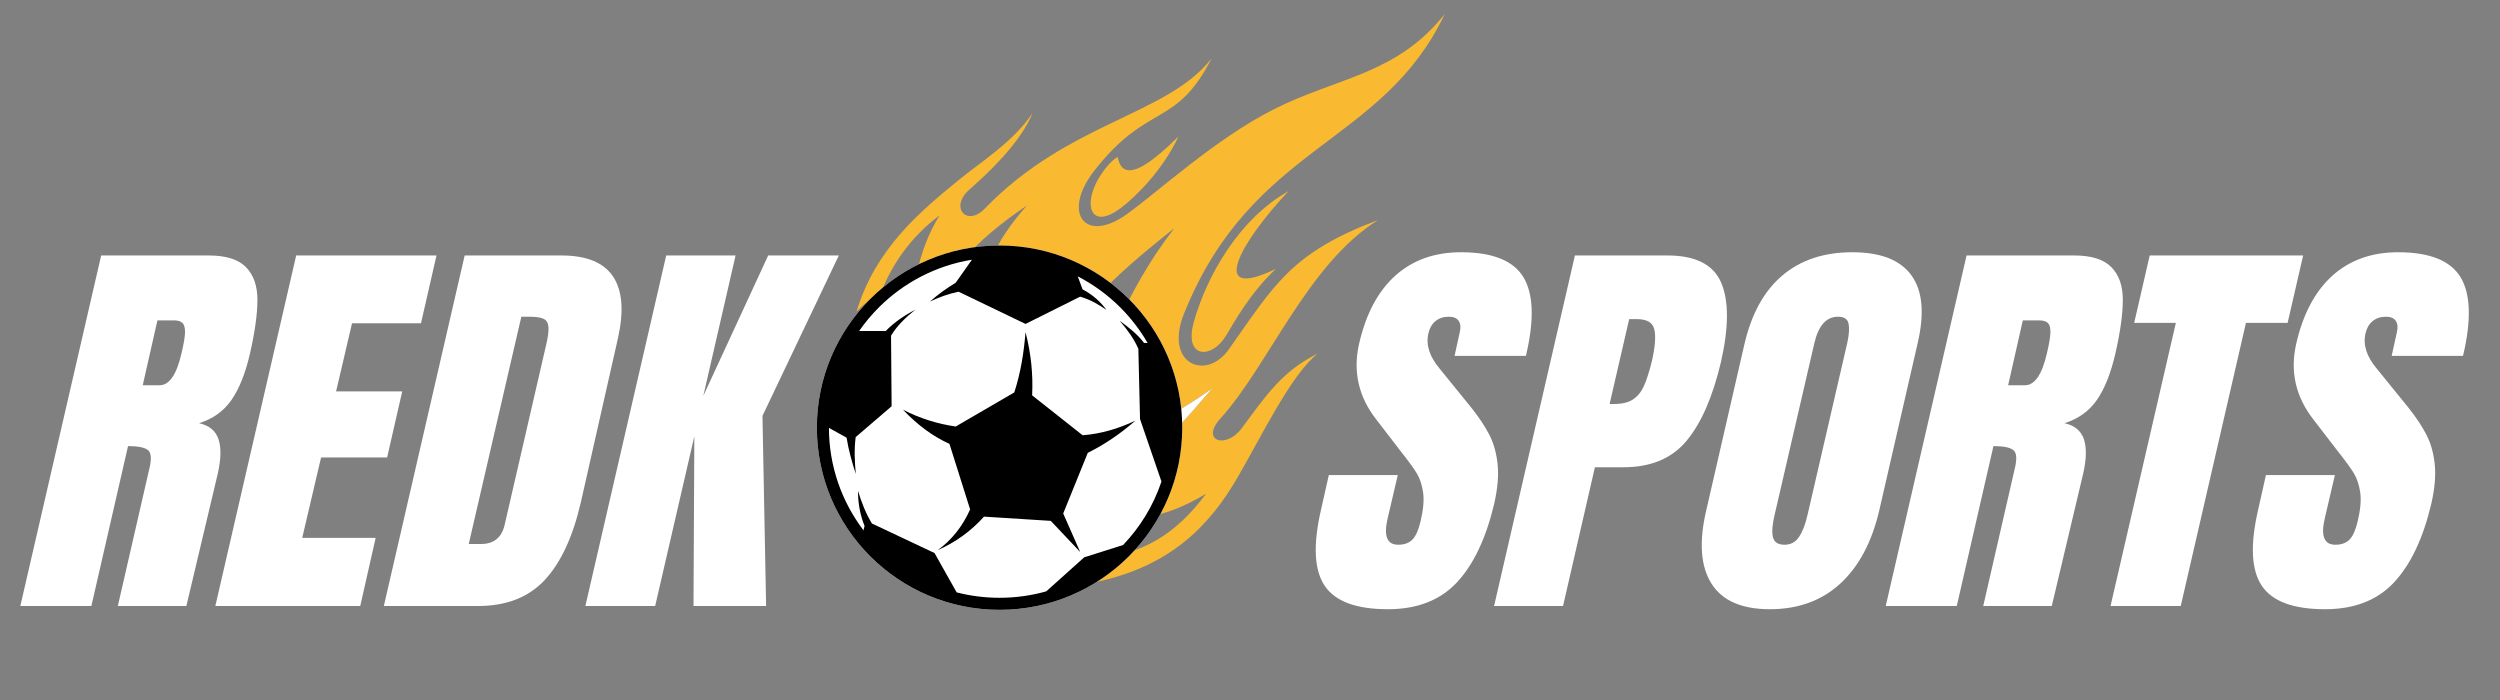
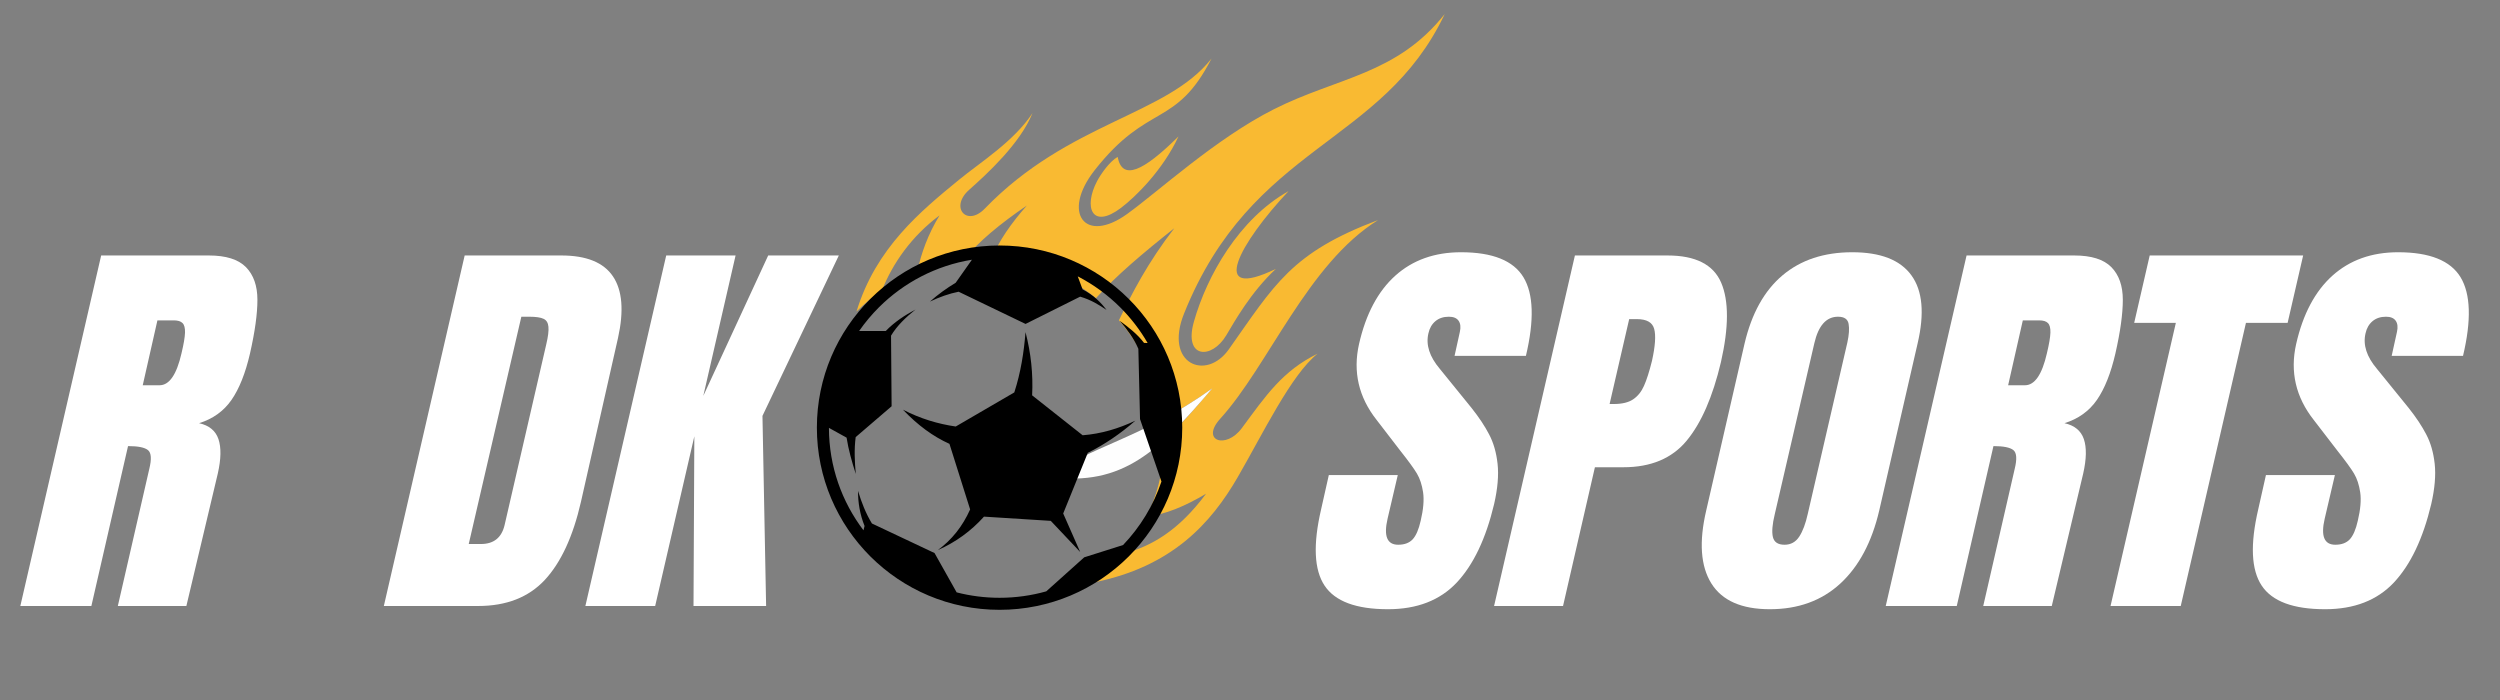
<svg xmlns="http://www.w3.org/2000/svg" xmlns:xlink="http://www.w3.org/1999/xlink" width="375pt" height="105pt" viewBox="0 0 375 105" version="1.2">
  <rect x="0" y="0" width="375" height="105" fill="#808080" stroke="none" />
  <defs>
    <g>
      <symbol overflow="visible" id="glyph0-0">
        <path style="stroke:none;" d="" />
      </symbol>
      <symbol overflow="visible" id="glyph0-1">
        <path style="stroke:none;" d="M 8.453 -52.578 L 24.609 -52.578 C 27.172 -52.578 29.023 -51.992 30.172 -50.828 C 31.316 -49.66 31.891 -48.023 31.891 -45.922 C 31.891 -43.828 31.52 -41.148 30.781 -37.891 C 30.094 -34.91 29.164 -32.582 28 -30.906 C 26.832 -29.227 25.211 -28.066 23.141 -27.422 C 24.648 -27.086 25.617 -26.289 26.047 -25.031 C 26.473 -23.77 26.441 -22.055 25.953 -19.891 L 21.234 0 L 10.953 0 L 15.672 -20.562 C 16.035 -22.031 15.973 -22.969 15.484 -23.375 C 14.992 -23.781 13.992 -23.984 12.484 -23.984 L 6.984 0 L -3.672 0 Z M 17.203 -33.109 C 18.672 -33.109 19.77 -34.703 20.5 -37.891 C 20.832 -39.273 21.008 -40.312 21.031 -41 C 21.051 -41.695 20.926 -42.176 20.656 -42.438 C 20.395 -42.707 19.957 -42.844 19.344 -42.844 L 16.891 -42.844 L 14.688 -33.109 Z M 17.203 -33.109 " />
      </symbol>
      <symbol overflow="visible" id="glyph0-2">
-         <path style="stroke:none;" d="M -3.672 0 L 8.453 -52.578 L 29.5 -52.578 L 27.172 -42.406 L 16.828 -42.406 L 14.438 -32.188 L 24.359 -32.188 L 22.094 -22.281 L 12.188 -22.281 L 9.359 -10.219 L 20.375 -10.219 L 18.062 0 Z M -3.672 0 " />
-       </symbol>
+         </symbol>
      <symbol overflow="visible" id="glyph0-3">
        <path style="stroke:none;" d="M 8.453 -52.578 L 22.953 -52.578 C 26.703 -52.578 29.281 -51.535 30.688 -49.453 C 32.102 -47.367 32.359 -44.285 31.453 -40.203 L 25.891 -15.609 C 24.703 -10.422 22.895 -6.52 20.469 -3.906 C 18.039 -1.301 14.707 0 10.469 0 L -3.672 0 Z M 10.891 -9.297 C 12.805 -9.297 13.988 -10.238 14.438 -12.125 L 20.688 -39.234 C 20.969 -40.41 21.078 -41.297 21.016 -41.891 C 20.961 -42.484 20.719 -42.879 20.281 -43.078 C 19.852 -43.285 19.133 -43.391 18.125 -43.391 L 16.953 -43.391 L 9.062 -9.297 Z M 10.891 -9.297 " />
      </symbol>
      <symbol overflow="visible" id="glyph0-4">
        <path style="stroke:none;" d="M -3.672 0 L 8.453 -52.578 L 18.859 -52.578 L 14.016 -31.516 L 23.75 -52.578 L 34.344 -52.578 L 22.891 -28.516 L 23.438 0 L 12.547 0 L 12.672 -25.453 L 6.797 0 Z M -3.672 0 " />
      </symbol>
      <symbol overflow="visible" id="glyph0-5">
        <path style="stroke:none;" d="M 8.688 0.484 C 3.914 0.484 0.742 -0.695 -0.828 -3.062 C -2.398 -5.426 -2.57 -9.238 -1.344 -14.5 L -0.188 -19.641 L 10.156 -19.641 L 8.625 -13.094 C 8.02 -10.488 8.551 -9.188 10.219 -9.188 C 11.156 -9.188 11.879 -9.457 12.391 -10 C 12.898 -10.551 13.301 -11.484 13.594 -12.797 C 14 -14.504 14.117 -15.922 13.953 -17.047 C 13.785 -18.172 13.477 -19.109 13.031 -19.859 C 12.582 -20.617 11.727 -21.789 10.469 -23.375 L 6.984 -27.906 C 4.285 -31.332 3.406 -35.129 4.344 -39.297 C 5.363 -43.785 7.176 -47.203 9.781 -49.547 C 12.395 -51.891 15.68 -53.062 19.641 -53.062 C 24.379 -53.062 27.504 -51.805 29.016 -49.297 C 30.523 -46.785 30.645 -42.859 29.375 -37.516 L 18.672 -37.516 L 19.469 -41.125 C 19.625 -41.82 19.562 -42.375 19.281 -42.781 C 19 -43.188 18.508 -43.391 17.812 -43.391 C 17 -43.391 16.328 -43.164 15.797 -42.719 C 15.266 -42.27 14.914 -41.66 14.75 -40.891 C 14.344 -39.172 14.914 -37.395 16.469 -35.562 L 21.234 -29.688 C 22.336 -28.301 23.211 -26.984 23.859 -25.734 C 24.516 -24.492 24.938 -23.023 25.125 -21.328 C 25.312 -19.641 25.141 -17.629 24.609 -15.297 C 23.379 -10.117 21.508 -6.191 19 -3.516 C 16.488 -0.848 13.051 0.484 8.688 0.484 Z M 8.688 0.484 " />
      </symbol>
      <symbol overflow="visible" id="glyph0-6">
        <path style="stroke:none;" d="M 8.453 -52.578 L 22.344 -52.578 C 26.539 -52.578 29.223 -51.219 30.391 -48.5 C 31.555 -45.789 31.547 -41.82 30.359 -36.594 C 29.129 -31.375 27.41 -27.438 25.203 -24.781 C 23.004 -22.133 19.848 -20.812 15.734 -20.812 L 11.453 -20.812 L 6.672 0 L -3.672 0 Z M 14.266 -30.297 C 15.523 -30.297 16.5 -30.531 17.188 -31 C 17.883 -31.469 18.426 -32.141 18.812 -33.016 C 19.207 -33.891 19.609 -35.145 20.016 -36.781 C 20.504 -38.988 20.613 -40.582 20.344 -41.562 C 20.082 -42.539 19.219 -43.031 17.75 -43.031 L 16.594 -43.031 L 13.656 -30.297 Z M 14.266 -30.297 " />
      </symbol>
      <symbol overflow="visible" id="glyph0-7">
        <path style="stroke:none;" d="M 8.75 0.484 C 4.508 0.484 1.582 -0.805 -0.031 -3.391 C -1.645 -5.984 -1.898 -9.629 -0.797 -14.328 L 4.953 -39.359 C 6.016 -43.879 7.91 -47.289 10.641 -49.594 C 13.379 -51.906 16.867 -53.062 21.109 -53.062 C 25.359 -53.062 28.316 -51.906 29.984 -49.594 C 31.66 -47.289 31.969 -43.879 30.906 -39.359 L 25.156 -14.328 C 24.051 -9.586 22.102 -5.93 19.312 -3.359 C 16.52 -0.797 13 0.484 8.75 0.484 Z M 10.953 -9.188 C 11.891 -9.188 12.625 -9.594 13.156 -10.406 C 13.688 -11.219 14.113 -12.359 14.438 -13.828 L 20.375 -39.531 C 20.625 -40.676 20.688 -41.602 20.562 -42.312 C 20.438 -43.031 19.906 -43.391 18.969 -43.391 C 17.219 -43.391 16.035 -42.066 15.422 -39.422 L 9.484 -13.766 C 9.117 -12.254 9.023 -11.113 9.203 -10.344 C 9.391 -9.57 9.973 -9.188 10.953 -9.188 Z M 10.953 -9.188 " />
      </symbol>
      <symbol overflow="visible" id="glyph0-8">
        <path style="stroke:none;" d="M 0.797 0 L 10.594 -42.469 L 4.344 -42.469 L 6.672 -52.578 L 29.688 -52.578 L 27.359 -42.469 L 21.109 -42.469 L 11.328 0 Z M 0.797 0 " />
      </symbol>
    </g>
    <clipPath id="clip1">
      <path d="M 128 2.102 L 216.746 2.102 L 216.746 88 L 128 88 Z M 128 2.102 " />
    </clipPath>
    <clipPath id="clip2">
      <path d="M 122.516 36 L 178 36 L 178 91.5 L 122.516 91.5 Z M 122.516 36 " />
    </clipPath>
  </defs>
  <g id="surface1">
    <g clip-path="url(#clip1)" clip-rule="nonzero">
      <path style=" stroke:none;fill-rule:evenodd;fill:rgb(97.649%,72.939%,19.609%);fill-opacity:1;" d="M 206.719 33.004 C 193.684 37.906 191.203 42.672 184.312 52.414 C 180.922 57.211 174.559 54.625 177.609 47.031 C 187.848 21.543 207.309 21.906 216.711 2.102 C 209.488 11.223 200.605 11.578 191.074 16.391 C 182.34 20.801 173.75 28.73 169.059 32.105 C 162.703 36.684 159.195 31.902 164.199 25.531 C 172.234 15.297 176.34 19.281 181.73 8.777 C 175.016 17.34 160.32 18.254 147.711 31.297 C 145.027 34.074 142.395 31.105 145.383 28.461 C 148.082 26.07 153.047 21.504 154.879 16.953 C 152.125 21.18 147.059 24.336 143.852 26.965 C 138.121 31.66 131.379 37.184 128.477 46.73 C 129.648 45.559 130.926 44.496 132.293 43.551 C 133.914 39.484 136.734 35.43 140.941 32.301 C 139.23 35.055 138.16 38.051 137.605 40.688 C 139.812 39.797 142.156 39.191 144.594 38.918 C 146.809 36.234 149.906 33.641 154.031 30.824 C 151.645 33.531 149.836 36.125 148.758 38.777 C 149.16 38.797 149.566 38.824 149.973 38.859 C 155.41 39.344 160.367 41.473 164.391 44.727 C 167.43 41.359 171.262 38.109 176.145 34.234 C 172.152 39.387 169.789 44.023 167.836 48.047 C 171.391 52.129 173.766 57.266 174.43 62.871 C 176.758 61.625 179.23 60.137 181.844 58.254 C 179.227 61.324 176.883 63.965 174.617 66.238 C 174.613 66.66 174.602 67.082 174.582 67.504 C 174.395 71.055 173.492 74.422 172.023 77.477 C 174.75 77.191 177.703 75.957 180.906 74.062 C 176.824 79.566 172.703 81.98 168.418 83.074 C 167.086 84.68 165.574 86.129 163.918 87.395 C 175.801 85.051 181.664 78.477 185.672 71.551 C 189.371 65.168 193.703 56.148 197.648 53.047 C 192.379 55.625 189.883 59.336 186.277 64.215 C 183.887 67.457 180.035 66.113 183.039 62.805 C 190.309 54.793 196.121 39.598 206.719 33.004 Z M 206.719 33.004 " />
    </g>
    <path style=" stroke:none;fill-rule:evenodd;fill:rgb(97.649%,72.939%,19.609%);fill-opacity:1;" d="M 193.281 28.668 C 185.996 36.402 181.059 45.316 191.387 40.328 C 187.629 43.816 185.16 48.25 183.945 50.289 C 181.746 53.984 177.52 53.789 179.082 48.266 C 181.031 41.371 185.852 32.836 193.281 28.668 Z M 193.281 28.668 " />
    <path style=" stroke:none;fill-rule:evenodd;fill:rgb(97.649%,72.939%,19.609%);fill-opacity:1;" d="M 176.773 20.461 C 171.457 25.738 168.344 27.152 167.645 23.539 C 166.449 24.211 165.133 26.094 164.566 27.164 C 162.504 31.074 163.773 34.477 168.133 31.195 C 170.332 29.539 174.461 25.473 176.773 20.461 Z M 176.773 20.461 " />
-     <path style=" stroke:none;fill-rule:evenodd;fill:rgb(99.609%,99.609%,99.609%);fill-opacity:1;" d="M 181.844 58.254 C 171.293 65.852 163 67.074 157.461 71.551 C 154.113 74.258 154.387 78.082 159.801 76.125 C 168.438 73.008 173.844 67.633 181.844 58.254 Z M 181.844 58.254 " />
+     <path style=" stroke:none;fill-rule:evenodd;fill:rgb(99.609%,99.609%,99.609%);fill-opacity:1;" d="M 181.844 58.254 C 171.293 65.852 163 67.074 157.461 71.551 C 168.438 73.008 173.844 67.633 181.844 58.254 Z M 181.844 58.254 " />
    <g clip-path="url(#clip2)" clip-rule="nonzero">
-       <path style=" stroke:none;fill-rule:evenodd;fill:rgb(100%,100%,100%);fill-opacity:1;" d="M 149.934 36.824 C 157.5 36.824 164.352 39.883 169.309 44.828 C 174.27 49.773 177.336 56.602 177.336 64.148 C 177.336 71.691 174.27 78.523 169.309 83.469 C 164.352 88.414 157.5 91.473 149.934 91.473 C 142.371 91.473 135.52 88.414 130.559 83.469 C 125.602 78.523 122.531 71.691 122.531 64.148 C 122.531 56.602 125.602 49.773 130.559 44.828 C 135.52 39.883 142.371 36.824 149.934 36.824 Z M 149.934 36.824 " />
      <path style=" stroke:none;fill-rule:evenodd;fill:rgb(0%,0%,0%);fill-opacity:1;" d="M 149.934 36.824 C 157.5 36.824 164.352 39.883 169.309 44.828 C 174.27 49.773 177.336 56.602 177.336 64.148 C 177.336 71.691 174.27 78.523 169.309 83.469 C 164.352 88.414 157.5 91.473 149.934 91.473 C 142.371 91.473 135.52 88.414 130.559 83.469 C 125.602 78.523 122.531 71.691 122.531 64.148 C 122.531 56.602 125.602 49.773 130.559 44.828 C 135.52 39.883 142.371 36.824 149.934 36.824 Z M 172.145 51.453 C 171.961 51.445 171.785 51.441 171.605 51.434 C 170.629 50.141 169.309 49.105 167.938 48.105 C 169.082 49.43 170.098 50.805 170.754 52.324 L 171.004 62.863 L 174.219 72.23 C 173.016 75.828 171.027 79.07 168.461 81.754 L 162.633 83.598 L 156.938 88.703 C 154.711 89.332 152.363 89.668 149.934 89.668 C 147.711 89.668 145.551 89.387 143.496 88.855 L 140.18 82.957 C 137.051 81.48 133.922 80.004 130.789 78.523 C 129.867 77.008 129.223 75.355 128.703 73.637 C 128.699 75.391 128.98 77.145 129.684 78.895 C 129.629 79.113 129.578 79.332 129.523 79.547 C 126.277 75.273 124.348 69.953 124.34 64.18 C 125.223 64.668 126.105 65.156 126.988 65.648 C 127.27 67.461 127.785 69.277 128.367 71.094 C 128.203 69.25 128.109 67.41 128.352 65.566 L 133.742 60.938 C 133.711 57.406 133.684 53.875 133.656 50.348 C 134.539 48.871 135.855 47.609 137.328 46.426 C 135.711 47.293 134.18 48.293 132.859 49.652 L 128.867 49.652 C 129.75 48.379 130.746 47.191 131.836 46.102 C 135.543 42.406 140.383 39.836 145.789 38.957 C 144.977 40.109 144.164 41.262 143.352 42.414 C 142.016 43.219 140.723 44.141 139.488 45.238 C 140.922 44.559 142.359 44.043 143.793 43.758 L 153.832 48.59 C 156.562 47.227 159.293 45.863 162.023 44.5 C 163.656 44.973 164.836 45.719 165.977 46.488 C 165.145 45.379 164.098 44.316 162.383 43.402 L 161.66 41.453 C 164.02 42.672 166.172 44.246 168.031 46.102 C 169.625 47.691 171.012 49.488 172.145 51.453 Z M 153.828 49.82 C 153.586 52.836 153.121 55.848 152.145 58.863 L 143.359 63.977 C 140.719 63.594 138.078 62.812 135.441 61.453 C 137.645 63.773 139.969 65.48 142.418 66.578 L 145.52 76.414 C 144.395 78.934 142.781 80.969 140.68 82.512 C 143.355 81.328 145.66 79.656 147.598 77.496 L 157.617 78.129 L 162.027 82.797 L 159.48 77.023 L 163.168 67.926 C 165.672 66.684 168.051 65.074 170.309 63.098 C 167.785 64.289 165.164 65.078 162.395 65.289 L 154.82 59.301 C 154.98 56.141 154.648 52.98 153.828 49.82 Z M 153.828 49.82 " />
    </g>
    <g style="fill:rgb(100%,100%,100%);fill-opacity:1;">
      <use xlink:href="#glyph0-1" x="6.722" y="90.899" />
    </g>
    <g style="fill:rgb(100%,100%,100%);fill-opacity:1;">
      <use xlink:href="#glyph0-2" x="35.974" y="90.899" />
    </g>
    <g style="fill:rgb(100%,100%,100%);fill-opacity:1;">
      <use xlink:href="#glyph0-3" x="61.248" y="90.899" />
    </g>
    <g style="fill:rgb(100%,100%,100%);fill-opacity:1;">
      <use xlink:href="#glyph0-4" x="91.479" y="90.899" />
    </g>
    <g style="fill:rgb(100%,100%,100%);fill-opacity:1;">
      <use xlink:href="#glyph0-5" x="199.511" y="90.899" />
    </g>
    <g style="fill:rgb(100%,100%,100%);fill-opacity:1;">
      <use xlink:href="#glyph0-6" x="227.784" y="90.899" />
    </g>
    <g style="fill:rgb(100%,100%,100%);fill-opacity:1;">
      <use xlink:href="#glyph0-7" x="256.73" y="90.899" />
    </g>
    <g style="fill:rgb(100%,100%,100%);fill-opacity:1;">
      <use xlink:href="#glyph0-1" x="286.532" y="90.899" />
    </g>
    <g style="fill:rgb(100%,100%,100%);fill-opacity:1;">
      <use xlink:href="#glyph0-8" x="315.784" y="90.899" />
    </g>
    <g style="fill:rgb(100%,100%,100%);fill-opacity:1;">
      <use xlink:href="#glyph0-5" x="340.079" y="90.899" />
    </g>
  </g>
</svg>